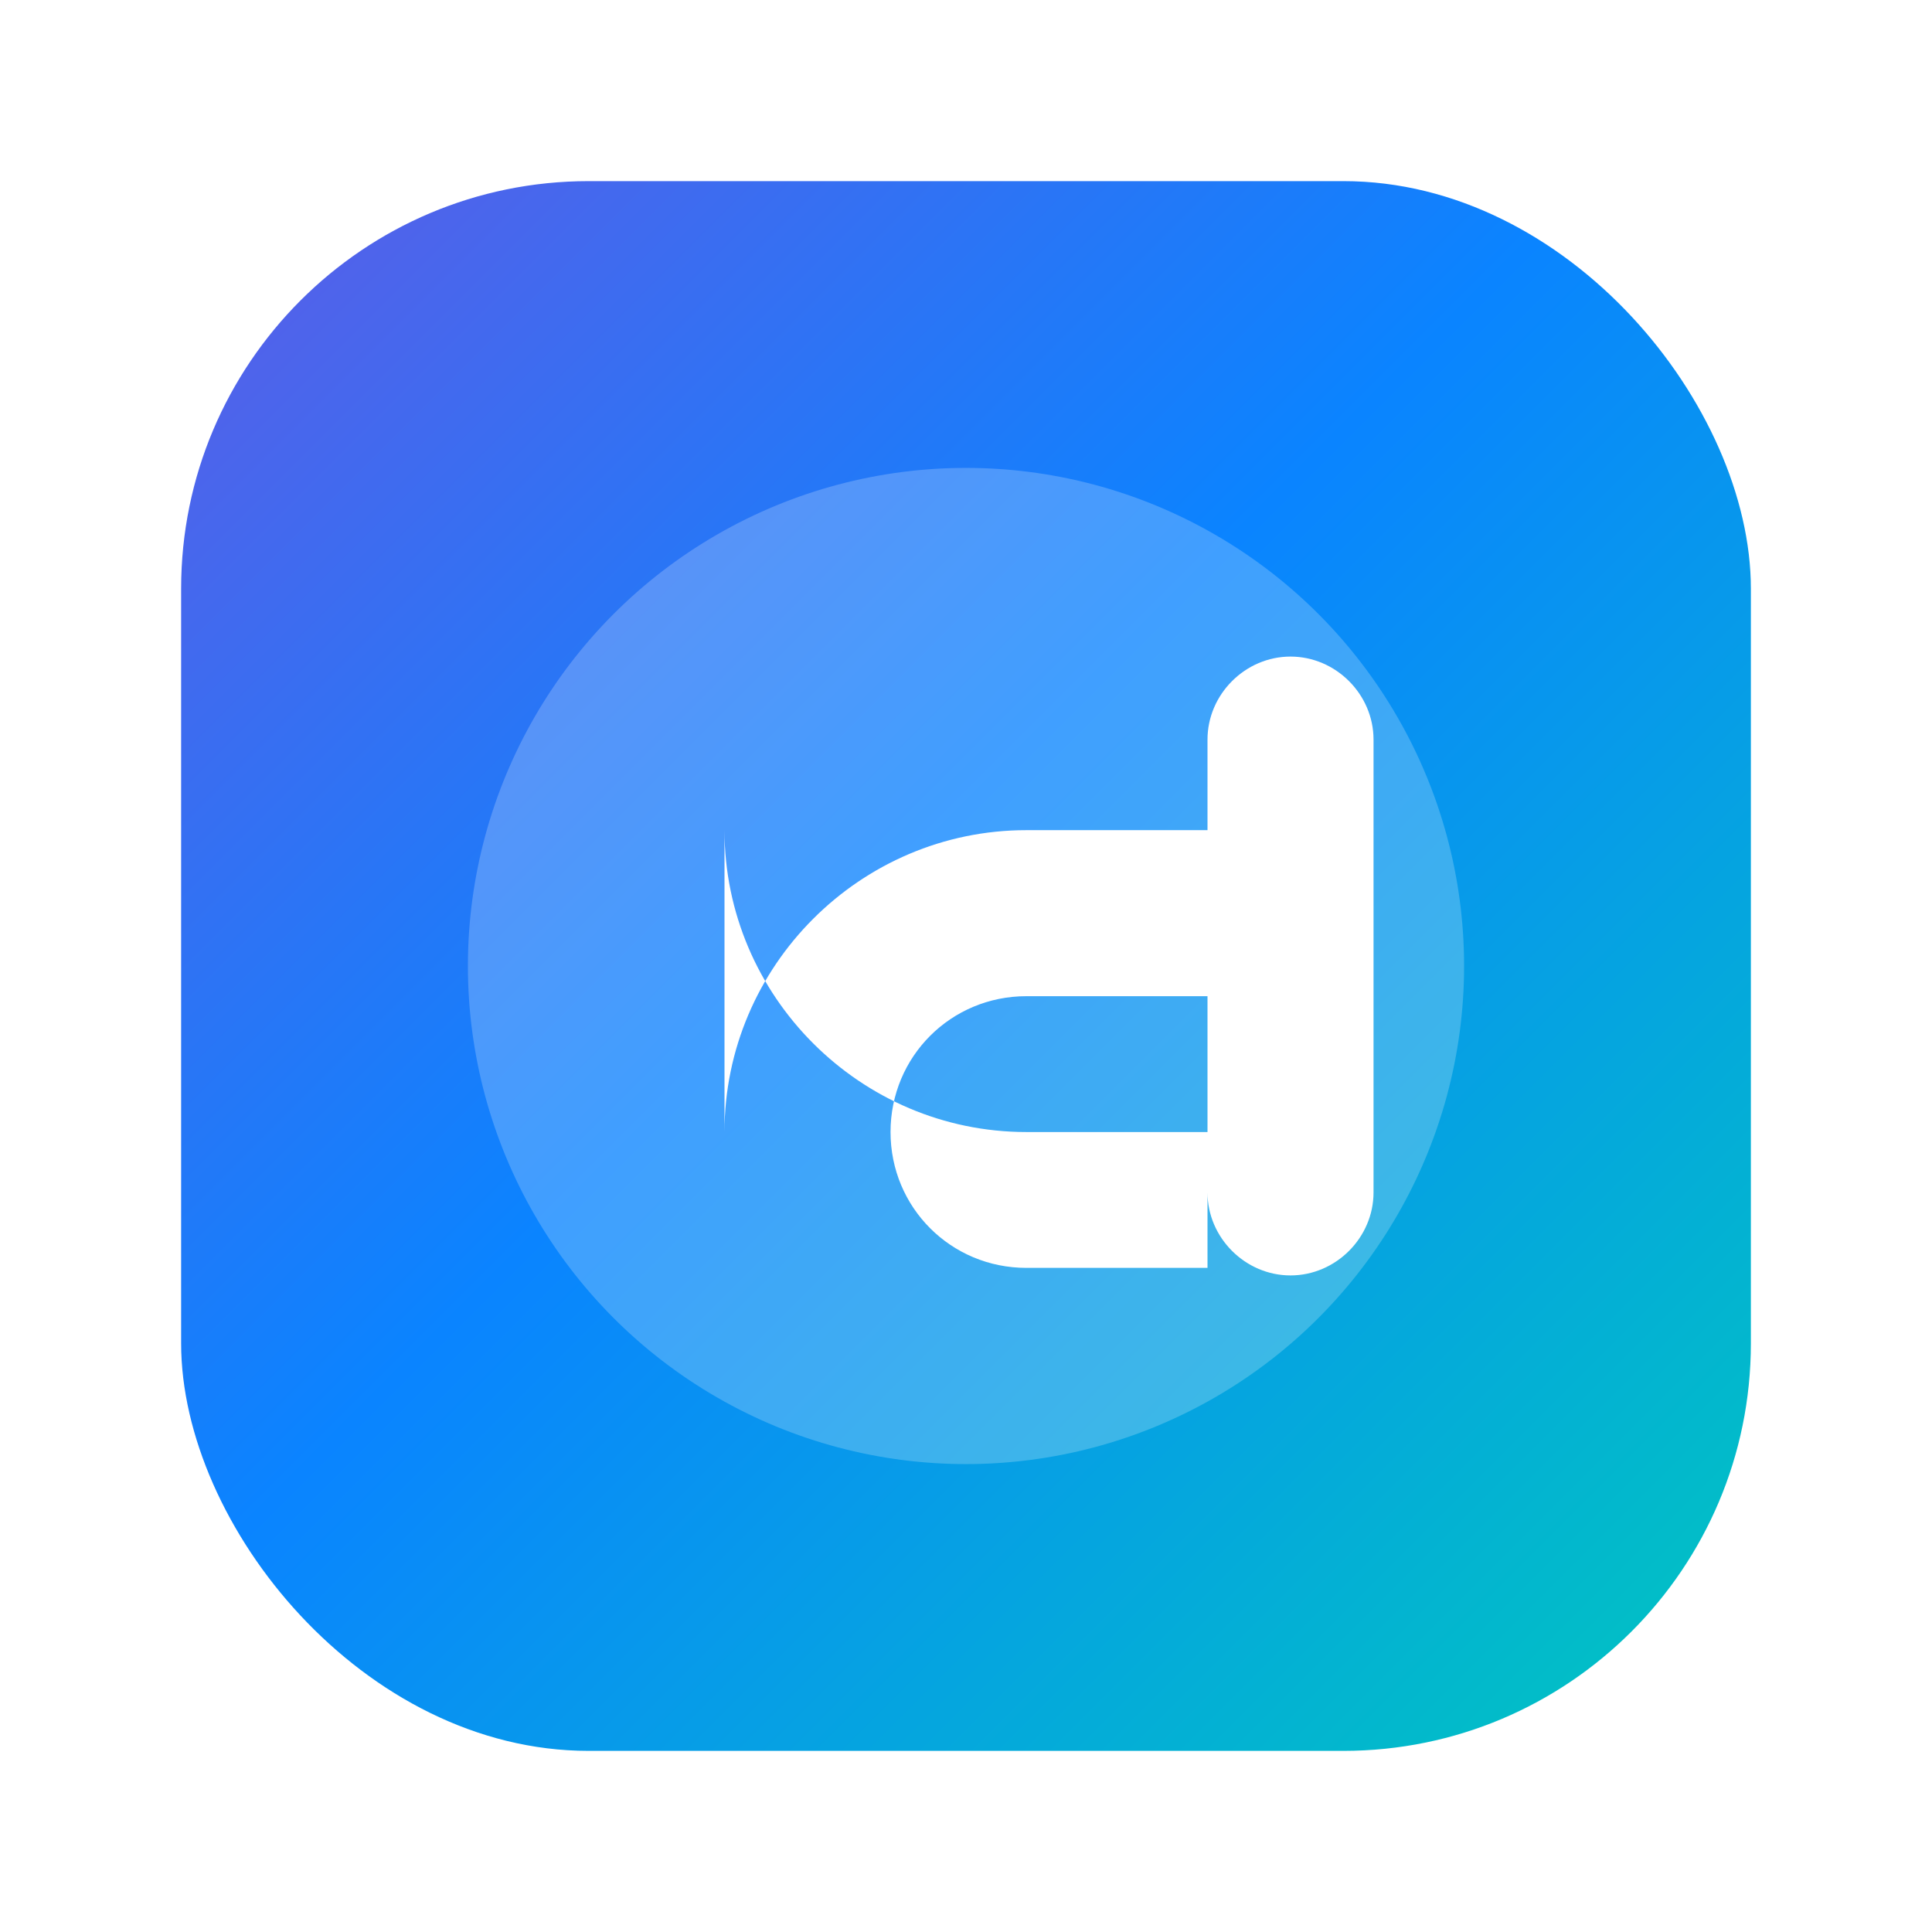
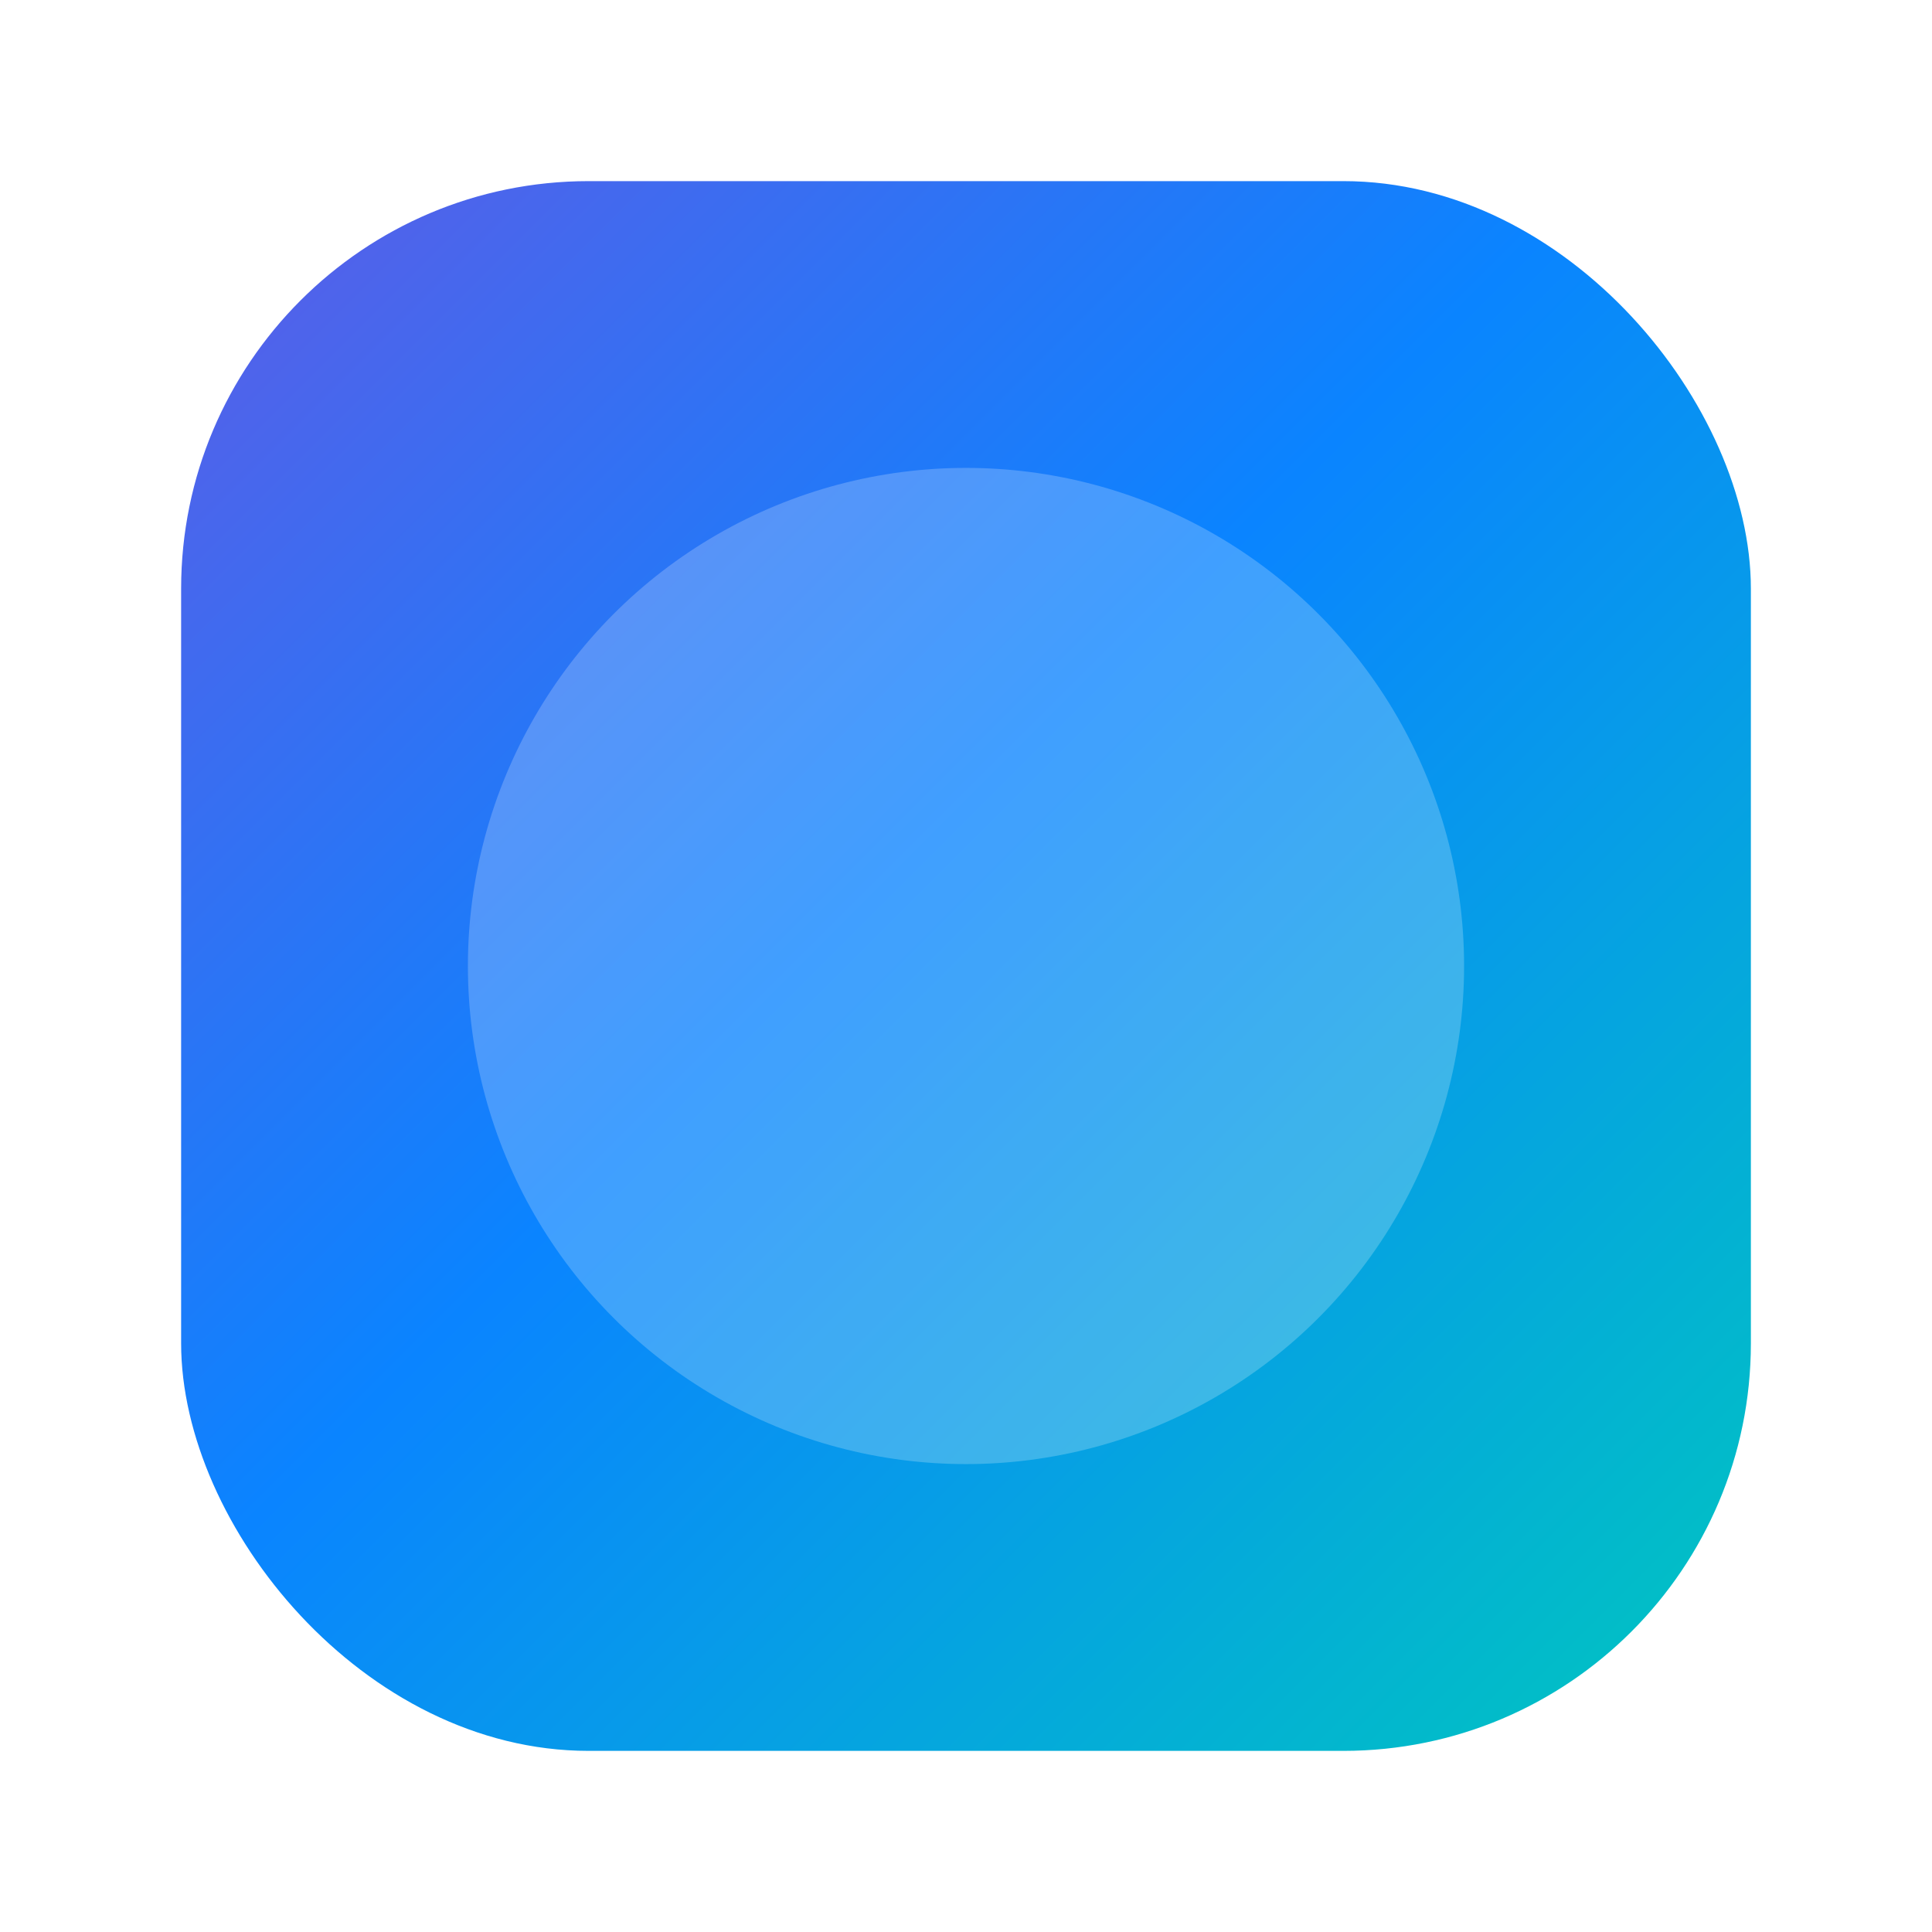
<svg xmlns="http://www.w3.org/2000/svg" width="256" height="256" viewBox="0 0 256 256">
  <defs>
    <linearGradient id="g" x1="0" y1="0" x2="1" y2="1">
      <stop offset="0" stop-color="#5E5CE6" />
      <stop offset="0.45" stop-color="#0A84FF" />
      <stop offset="1" stop-color="#00C7BE" />
    </linearGradient>
    <filter id="s" x="-20%" y="-20%" width="140%" height="140%">
      <feDropShadow dx="0" dy="14" stdDeviation="18" flood-color="#0B1220" flood-opacity=".18" />
    </filter>
  </defs>
  <rect x="24" y="24" width="208" height="208" rx="54" fill="url(#g)" filter="url(#s)" />
  <circle cx="128" cy="128" r="66" fill="rgba(255,255,255,.22)" />
-   <path d="M96 150c0-22 18-40 40-40h24v-12c0-6 5-11 11-11s11 5 11 11v60c0 6-5 11-11 11s-11-5-11-11v-8h-24c-22 0-40-18-40-40zm40-18c-10 0-18 8-18 18s8 18 18 18h24v-36h-24z" fill="#fff" />
</svg>